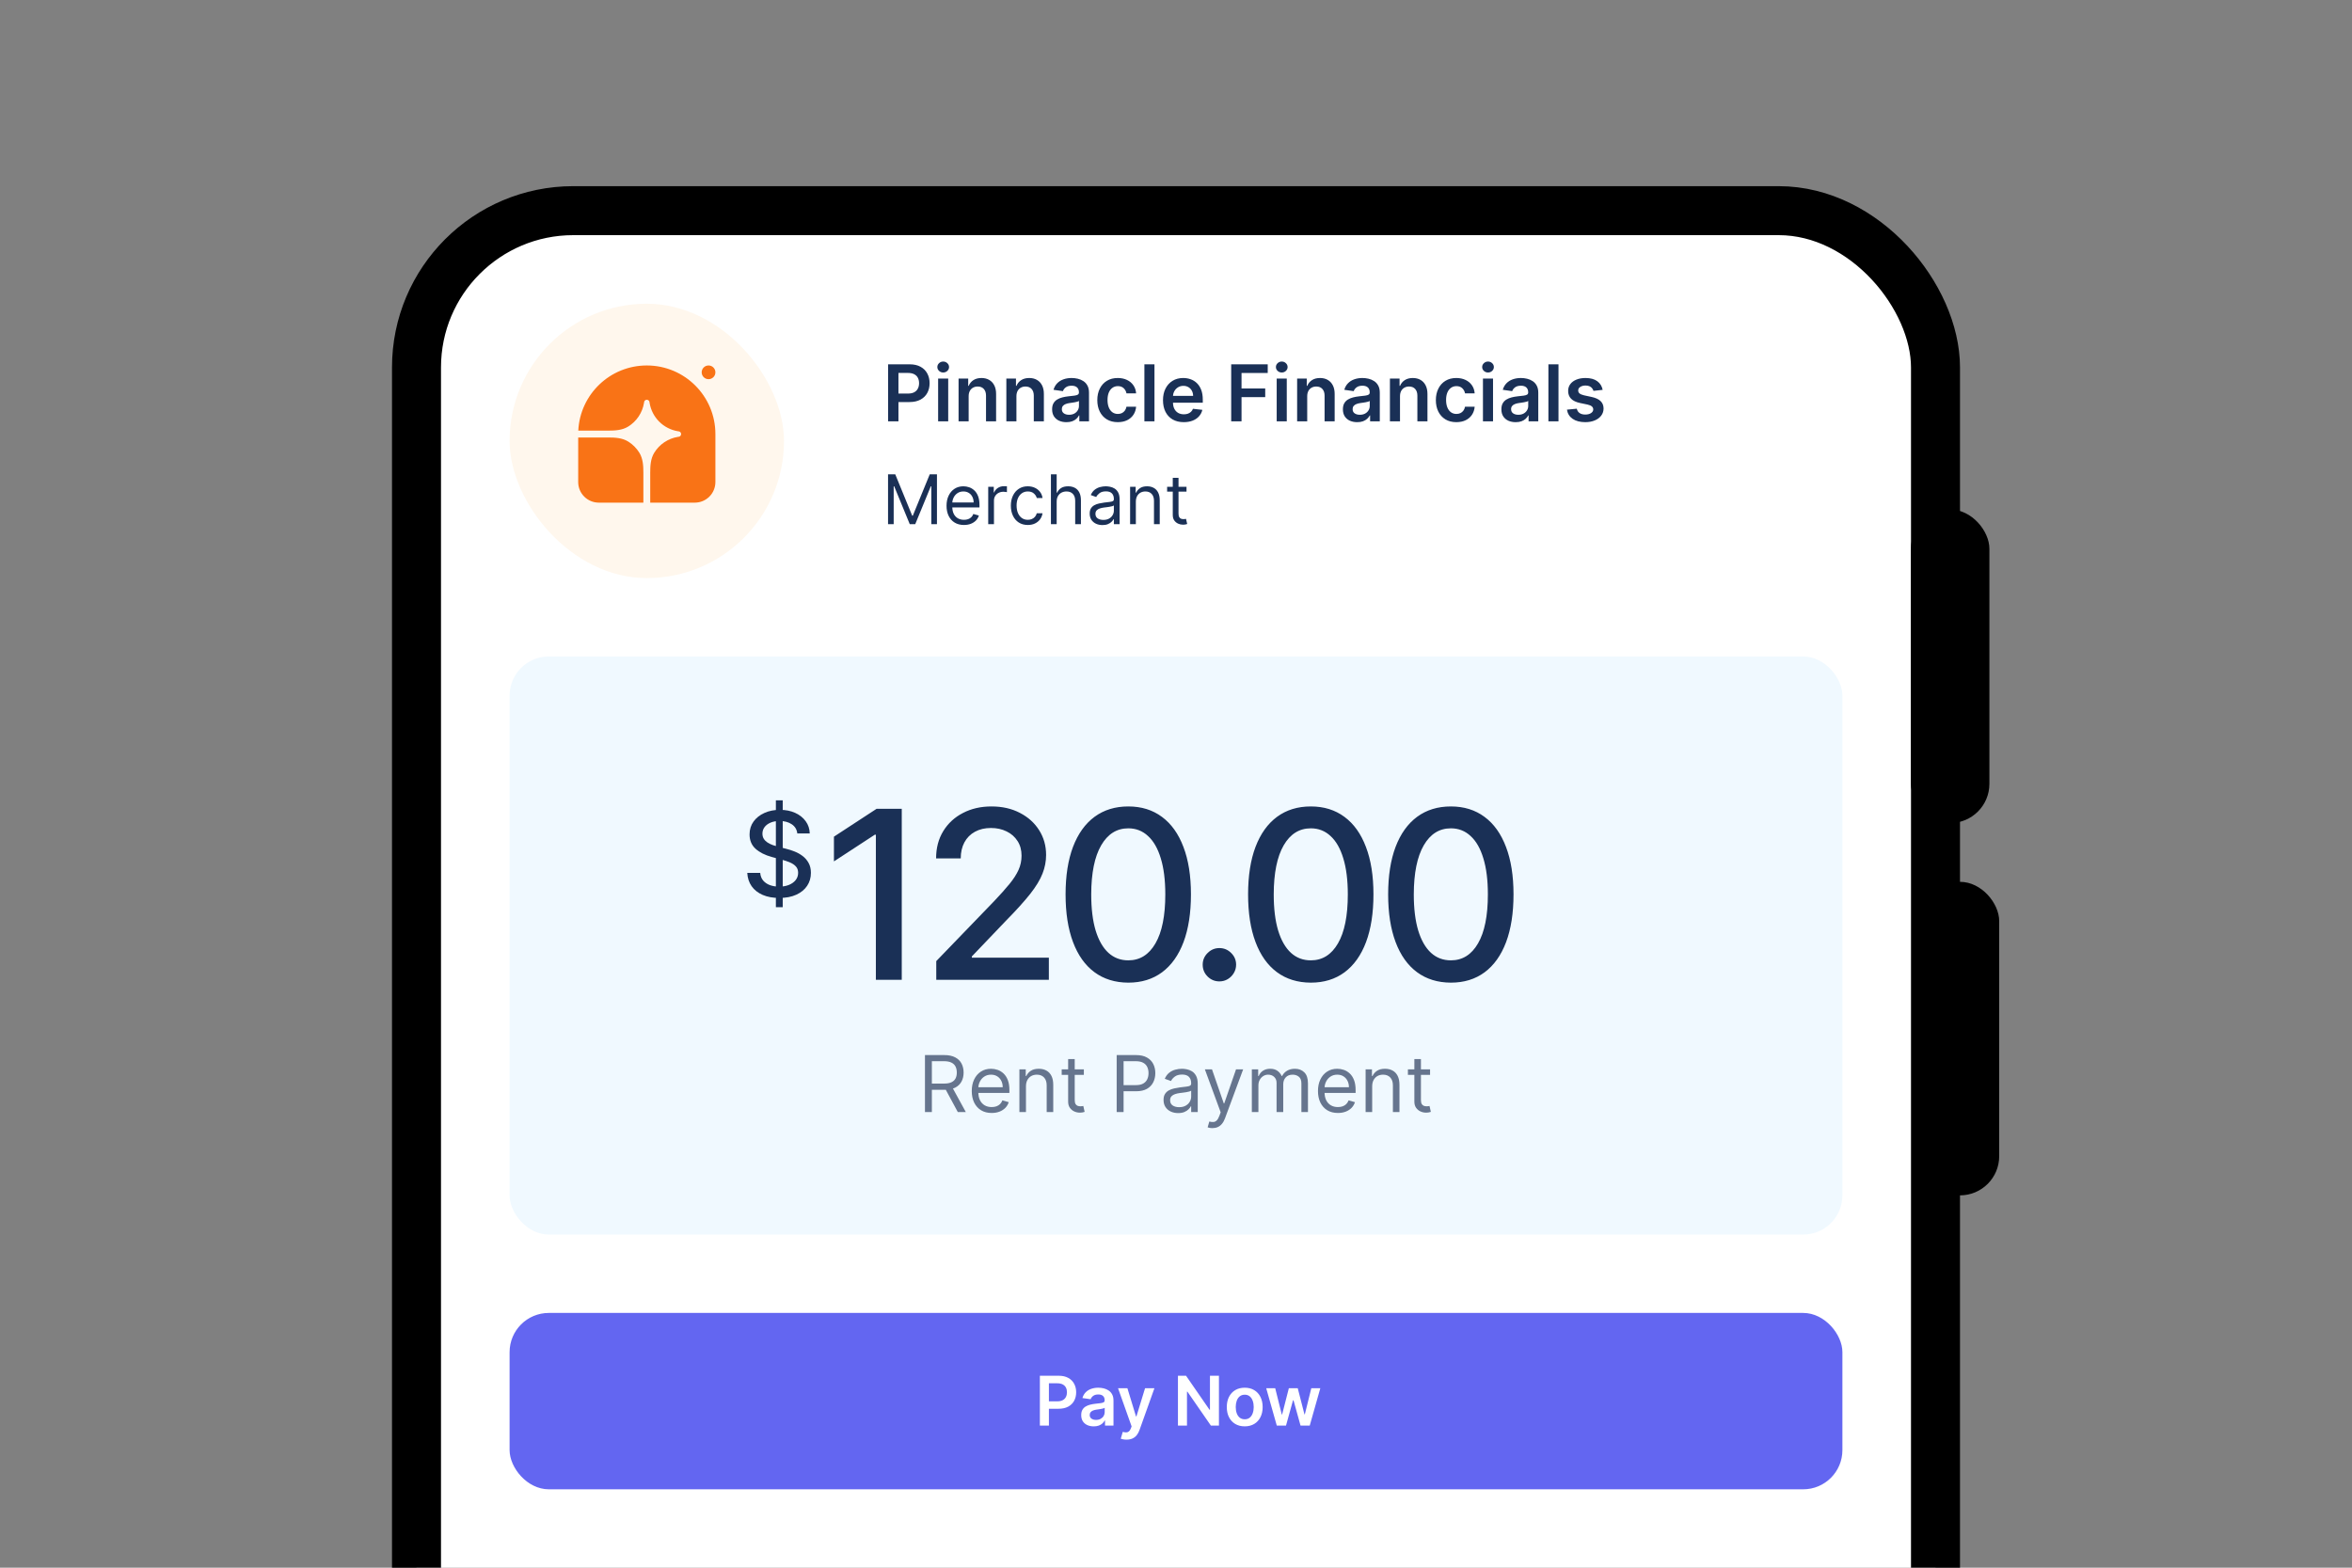
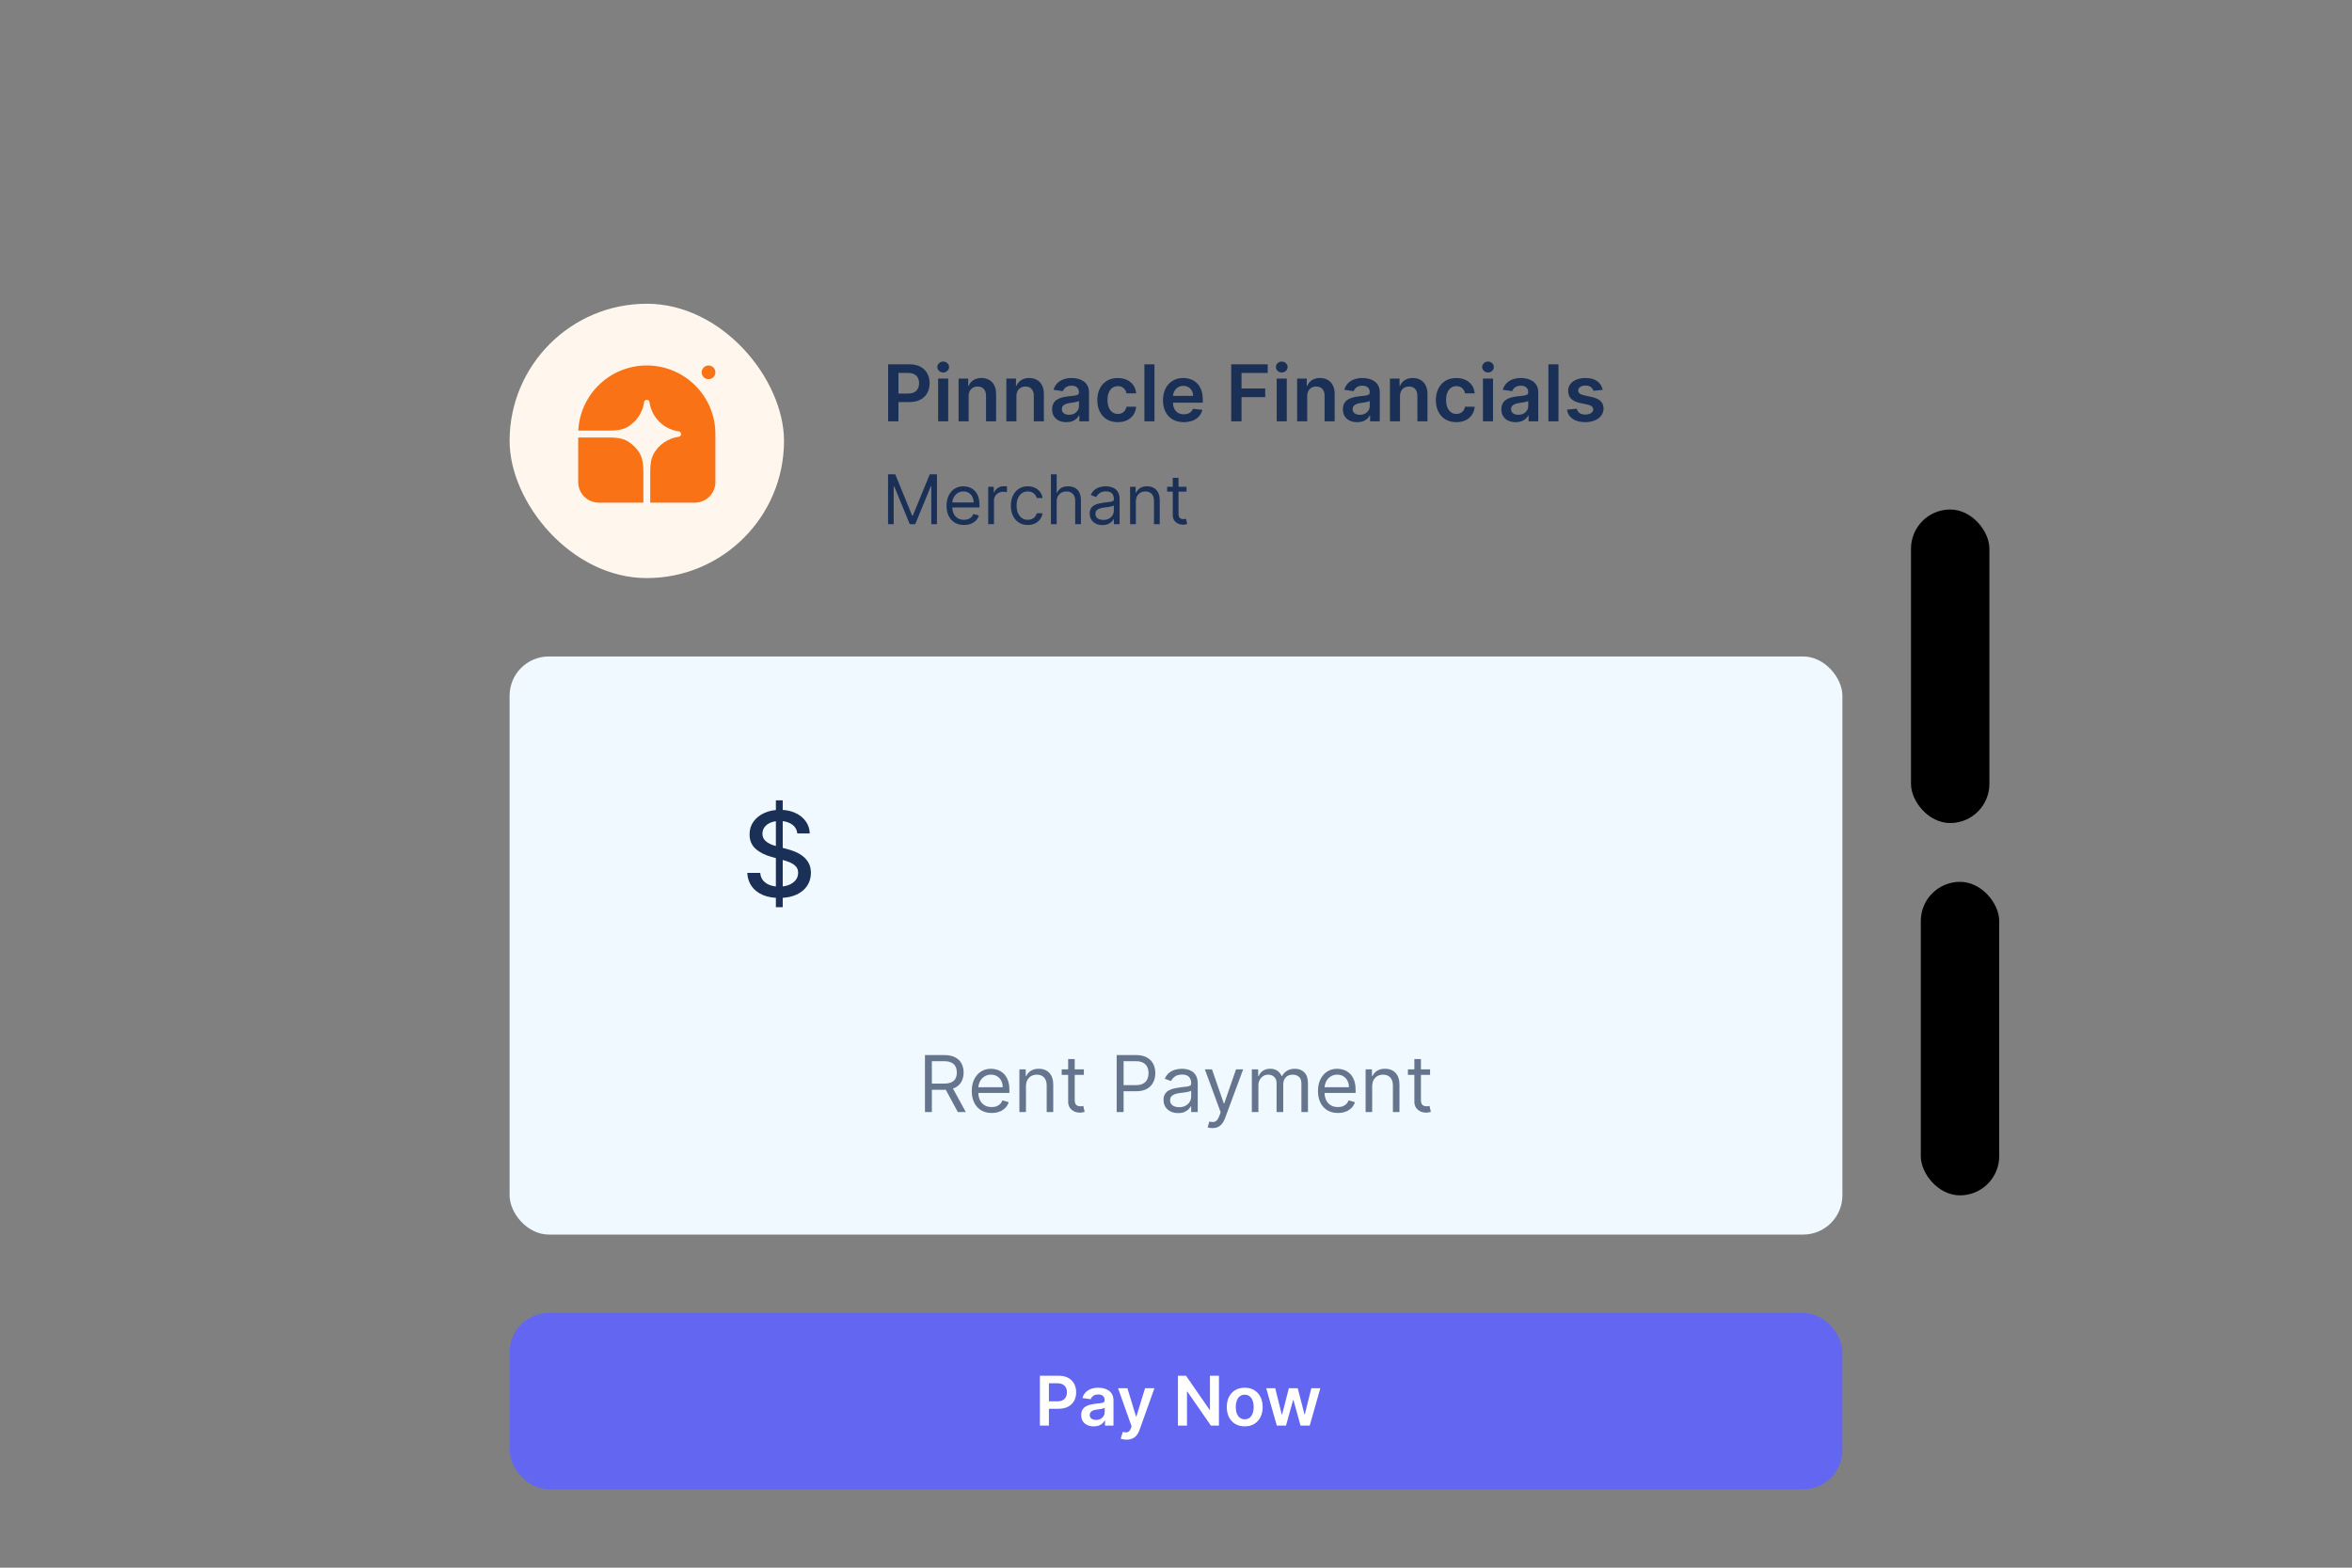
<svg xmlns="http://www.w3.org/2000/svg" width="480" height="320" viewBox="0 0 480 320" fill="none">
  <rect x="0" y="0" width="480" height="320" fill="#808080" stroke="none" />
  <g clip-path="url(#clip0_328_107)">
-     <rect x="85" y="43" width="310" height="702.233" rx="32" fill="white" stroke="black" stroke-width="10" />
    <rect x="390" y="104" width="16" height="64" rx="8" fill="black" />
    <rect x="392" y="180" width="16" height="64" rx="8" fill="black" />
    <rect x="104" y="134" width="272" height="118" rx="8" fill="#F0F9FF" />
    <path d="M188.768 227V215.364H192.7C193.609 215.364 194.356 215.519 194.939 215.83C195.522 216.136 195.954 216.559 196.234 217.097C196.515 217.634 196.655 218.246 196.655 218.932C196.655 219.617 196.515 220.225 196.234 220.756C195.954 221.286 195.524 221.703 194.945 222.006C194.365 222.305 193.625 222.455 192.723 222.455H189.541V221.182H192.678C193.299 221.182 193.799 221.091 194.178 220.909C194.56 220.727 194.837 220.47 195.007 220.136C195.181 219.799 195.268 219.398 195.268 218.932C195.268 218.466 195.181 218.059 195.007 217.71C194.833 217.362 194.554 217.093 194.172 216.903C193.789 216.71 193.284 216.614 192.655 216.614H190.178V227H188.768ZM194.246 221.773L197.109 227H195.473L192.655 221.773H194.246ZM202.386 227.182C201.545 227.182 200.82 226.996 200.21 226.625C199.604 226.25 199.136 225.727 198.807 225.057C198.481 224.383 198.318 223.598 198.318 222.705C198.318 221.811 198.481 221.023 198.807 220.341C199.136 219.655 199.595 219.121 200.182 218.739C200.773 218.352 201.462 218.159 202.25 218.159C202.705 218.159 203.153 218.235 203.597 218.386C204.04 218.538 204.443 218.784 204.807 219.125C205.17 219.462 205.46 219.909 205.676 220.466C205.892 221.023 206 221.708 206 222.523V223.091H199.273V221.932H204.636C204.636 221.439 204.538 221 204.341 220.614C204.148 220.227 203.871 219.922 203.511 219.699C203.155 219.475 202.735 219.364 202.25 219.364C201.716 219.364 201.254 219.496 200.864 219.761C200.477 220.023 200.18 220.364 199.972 220.784C199.763 221.205 199.659 221.655 199.659 222.136V222.909C199.659 223.568 199.773 224.127 200 224.585C200.231 225.04 200.551 225.386 200.96 225.625C201.369 225.86 201.845 225.977 202.386 225.977C202.739 225.977 203.057 225.928 203.341 225.83C203.629 225.727 203.877 225.576 204.085 225.375C204.294 225.17 204.455 224.917 204.568 224.614L205.864 224.977C205.727 225.417 205.498 225.803 205.176 226.136C204.854 226.466 204.456 226.723 203.983 226.909C203.509 227.091 202.977 227.182 202.386 227.182ZM209.381 221.75V227H208.04V218.273H209.335V219.636H209.449C209.653 219.193 209.964 218.837 210.381 218.568C210.797 218.295 211.335 218.159 211.994 218.159C212.585 218.159 213.102 218.28 213.545 218.523C213.989 218.761 214.333 219.125 214.58 219.614C214.826 220.098 214.949 220.712 214.949 221.455V227H213.608V221.545C213.608 220.86 213.43 220.326 213.074 219.943C212.718 219.557 212.229 219.364 211.608 219.364C211.18 219.364 210.797 219.456 210.46 219.642C210.127 219.828 209.864 220.098 209.67 220.455C209.477 220.811 209.381 221.242 209.381 221.75ZM221.195 218.273V219.409H216.672V218.273H221.195ZM217.99 216.182H219.331V224.5C219.331 224.879 219.386 225.163 219.496 225.352C219.609 225.538 219.753 225.663 219.928 225.727C220.106 225.788 220.293 225.818 220.49 225.818C220.638 225.818 220.759 225.811 220.854 225.795C220.948 225.777 221.024 225.761 221.081 225.75L221.354 226.955C221.263 226.989 221.136 227.023 220.973 227.057C220.81 227.095 220.604 227.114 220.354 227.114C219.975 227.114 219.604 227.032 219.24 226.869C218.88 226.706 218.581 226.458 218.342 226.125C218.107 225.792 217.99 225.371 217.99 224.864V216.182ZM227.893 227V215.364H231.825C232.738 215.364 233.484 215.528 234.064 215.858C234.647 216.184 235.079 216.625 235.359 217.182C235.64 217.739 235.78 218.36 235.78 219.045C235.78 219.731 235.64 220.354 235.359 220.915C235.083 221.475 234.655 221.922 234.075 222.256C233.496 222.585 232.753 222.75 231.848 222.75H229.03V221.5H231.803C232.428 221.5 232.929 221.392 233.308 221.176C233.687 220.96 233.962 220.669 234.132 220.301C234.306 219.93 234.393 219.511 234.393 219.045C234.393 218.58 234.306 218.163 234.132 217.795C233.962 217.428 233.685 217.14 233.303 216.932C232.92 216.72 232.412 216.614 231.78 216.614H229.303V227H227.893ZM240.436 227.205C239.883 227.205 239.381 227.1 238.93 226.892C238.48 226.68 238.122 226.375 237.857 225.977C237.591 225.576 237.459 225.091 237.459 224.523C237.459 224.023 237.557 223.617 237.754 223.307C237.951 222.992 238.214 222.746 238.544 222.568C238.874 222.39 239.237 222.258 239.635 222.17C240.036 222.08 240.44 222.008 240.845 221.955C241.375 221.886 241.805 221.835 242.135 221.801C242.468 221.763 242.711 221.701 242.862 221.614C243.018 221.527 243.095 221.375 243.095 221.159V221.114C243.095 220.553 242.942 220.117 242.635 219.807C242.332 219.496 241.872 219.341 241.254 219.341C240.614 219.341 240.112 219.481 239.749 219.761C239.385 220.042 239.129 220.341 238.982 220.659L237.709 220.205C237.936 219.674 238.239 219.261 238.618 218.966C239 218.667 239.417 218.458 239.868 218.341C240.322 218.22 240.769 218.159 241.209 218.159C241.489 218.159 241.811 218.193 242.175 218.261C242.542 218.326 242.896 218.46 243.237 218.665C243.582 218.869 243.868 219.178 244.095 219.591C244.322 220.004 244.436 220.557 244.436 221.25V227H243.095V225.818H243.027C242.936 226.008 242.785 226.21 242.572 226.426C242.36 226.642 242.078 226.826 241.726 226.977C241.374 227.129 240.944 227.205 240.436 227.205ZM240.641 226C241.171 226 241.618 225.896 241.982 225.688C242.349 225.479 242.625 225.21 242.811 224.881C243 224.551 243.095 224.205 243.095 223.841V222.614C243.038 222.682 242.913 222.744 242.72 222.801C242.531 222.854 242.311 222.902 242.061 222.943C241.815 222.981 241.574 223.015 241.339 223.045C241.108 223.072 240.921 223.095 240.777 223.114C240.429 223.159 240.103 223.233 239.8 223.335C239.5 223.434 239.258 223.583 239.072 223.784C238.891 223.981 238.8 224.25 238.8 224.591C238.8 225.057 238.972 225.409 239.317 225.648C239.665 225.883 240.107 226 240.641 226ZM247.435 230.273C247.207 230.273 247.005 230.254 246.827 230.216C246.649 230.182 246.526 230.148 246.457 230.114L246.798 228.932C247.124 229.015 247.412 229.045 247.662 229.023C247.912 229 248.134 228.888 248.327 228.688C248.524 228.491 248.704 228.17 248.866 227.727L249.116 227.045L245.889 218.273H247.344L249.753 225.227H249.844L252.253 218.273H253.707L250.003 228.273C249.836 228.723 249.63 229.097 249.384 229.392C249.137 229.691 248.851 229.913 248.526 230.057C248.204 230.201 247.84 230.273 247.435 230.273ZM255.477 227V218.273H256.773V219.636H256.886C257.068 219.17 257.362 218.809 257.767 218.551C258.172 218.29 258.659 218.159 259.227 218.159C259.803 218.159 260.282 218.29 260.665 218.551C261.051 218.809 261.352 219.17 261.568 219.636H261.659C261.883 219.186 262.218 218.828 262.665 218.562C263.112 218.294 263.648 218.159 264.273 218.159C265.053 218.159 265.691 218.403 266.188 218.892C266.684 219.377 266.932 220.133 266.932 221.159V227H265.591V221.159C265.591 220.515 265.415 220.055 265.062 219.778C264.71 219.502 264.295 219.364 263.818 219.364C263.205 219.364 262.729 219.549 262.392 219.92C262.055 220.288 261.886 220.754 261.886 221.318V227H260.523V221.023C260.523 220.527 260.362 220.127 260.04 219.824C259.718 219.517 259.303 219.364 258.795 219.364C258.447 219.364 258.121 219.456 257.818 219.642C257.519 219.828 257.277 220.085 257.091 220.415C256.909 220.741 256.818 221.117 256.818 221.545V227H255.477ZM273.043 227.182C272.202 227.182 271.476 226.996 270.866 226.625C270.26 226.25 269.793 225.727 269.463 225.057C269.137 224.383 268.974 223.598 268.974 222.705C268.974 221.811 269.137 221.023 269.463 220.341C269.793 219.655 270.251 219.121 270.838 218.739C271.429 218.352 272.118 218.159 272.906 218.159C273.361 218.159 273.81 218.235 274.253 218.386C274.696 218.538 275.099 218.784 275.463 219.125C275.827 219.462 276.116 219.909 276.332 220.466C276.548 221.023 276.656 221.708 276.656 222.523V223.091H269.929V221.932H275.293C275.293 221.439 275.194 221 274.997 220.614C274.804 220.227 274.527 219.922 274.168 219.699C273.812 219.475 273.391 219.364 272.906 219.364C272.372 219.364 271.91 219.496 271.52 219.761C271.134 220.023 270.836 220.364 270.628 220.784C270.42 221.205 270.315 221.655 270.315 222.136V222.909C270.315 223.568 270.429 224.127 270.656 224.585C270.887 225.04 271.207 225.386 271.616 225.625C272.026 225.86 272.501 225.977 273.043 225.977C273.395 225.977 273.713 225.928 273.997 225.83C274.285 225.727 274.533 225.576 274.741 225.375C274.95 225.17 275.111 224.917 275.224 224.614L276.52 224.977C276.384 225.417 276.154 225.803 275.832 226.136C275.51 226.466 275.113 226.723 274.639 226.909C274.166 227.091 273.634 227.182 273.043 227.182ZM280.037 221.75V227H278.696V218.273H279.991V219.636H280.105C280.31 219.193 280.62 218.837 281.037 218.568C281.454 218.295 281.991 218.159 282.651 218.159C283.241 218.159 283.759 218.28 284.202 218.523C284.645 218.761 284.99 219.125 285.236 219.614C285.482 220.098 285.605 220.712 285.605 221.455V227H284.264V221.545C284.264 220.86 284.086 220.326 283.73 219.943C283.374 219.557 282.885 219.364 282.264 219.364C281.836 219.364 281.454 219.456 281.116 219.642C280.783 219.828 280.52 220.098 280.327 220.455C280.134 220.811 280.037 221.242 280.037 221.75ZM291.851 218.273V219.409H287.328V218.273H291.851ZM288.646 216.182H289.987V224.5C289.987 224.879 290.042 225.163 290.152 225.352C290.266 225.538 290.41 225.663 290.584 225.727C290.762 225.788 290.949 225.818 291.146 225.818C291.294 225.818 291.415 225.811 291.51 225.795C291.605 225.777 291.68 225.761 291.737 225.75L292.01 226.955C291.919 226.989 291.792 227.023 291.629 227.057C291.466 227.095 291.26 227.114 291.01 227.114C290.631 227.114 290.26 227.032 289.896 226.869C289.536 226.706 289.237 226.458 288.999 226.125C288.764 225.792 288.646 225.371 288.646 224.864V216.182Z" fill="#66758E" />
    <rect x="104" y="268" width="272" height="36" rx="8" fill="#6366F1" />
    <path d="M212.219 291V280.818H216.037C216.819 280.818 217.476 280.964 218.006 281.256C218.54 281.547 218.942 281.948 219.214 282.459C219.489 282.966 219.627 283.543 219.627 284.189C219.627 284.842 219.489 285.422 219.214 285.929C218.939 286.436 218.533 286.835 217.996 287.127C217.459 287.415 216.798 287.56 216.012 287.56H213.482V286.043H215.764C216.221 286.043 216.596 285.964 216.887 285.805C217.179 285.646 217.395 285.427 217.534 285.148C217.676 284.87 217.748 284.55 217.748 284.189C217.748 283.828 217.676 283.509 217.534 283.234C217.395 282.959 217.177 282.746 216.882 282.593C216.591 282.437 216.215 282.359 215.754 282.359H214.064V291H212.219ZM223.21 291.154C222.726 291.154 222.29 291.068 221.903 290.896C221.518 290.72 221.213 290.461 220.988 290.12C220.766 289.779 220.655 289.358 220.655 288.857C220.655 288.426 220.734 288.07 220.893 287.788C221.052 287.507 221.269 287.281 221.545 287.112C221.82 286.943 222.13 286.816 222.474 286.729C222.822 286.64 223.182 286.575 223.553 286.536C224.001 286.489 224.363 286.448 224.642 286.411C224.92 286.371 225.122 286.312 225.248 286.232C225.378 286.149 225.442 286.022 225.442 285.849V285.82C225.442 285.445 225.331 285.155 225.109 284.95C224.887 284.744 224.567 284.641 224.15 284.641C223.709 284.641 223.359 284.737 223.101 284.93C222.845 285.122 222.673 285.349 222.584 285.611L220.903 285.372C221.036 284.908 221.255 284.52 221.559 284.209C221.864 283.894 222.237 283.659 222.678 283.503C223.119 283.344 223.606 283.264 224.14 283.264C224.508 283.264 224.874 283.307 225.238 283.393C225.603 283.48 225.936 283.622 226.238 283.821C226.539 284.017 226.781 284.283 226.964 284.621C227.149 284.96 227.242 285.382 227.242 285.889V291H225.512V289.951H225.452C225.343 290.163 225.189 290.362 224.99 290.548C224.794 290.73 224.547 290.877 224.249 290.99C223.954 291.099 223.608 291.154 223.21 291.154ZM223.677 289.832C224.039 289.832 224.352 289.76 224.617 289.618C224.882 289.472 225.086 289.28 225.229 289.041C225.374 288.803 225.447 288.542 225.447 288.261V287.361C225.391 287.407 225.295 287.45 225.159 287.49C225.026 287.53 224.877 287.565 224.711 287.594C224.546 287.624 224.382 287.651 224.219 287.674C224.057 287.697 223.916 287.717 223.797 287.734C223.528 287.77 223.288 287.83 223.076 287.913C222.864 287.996 222.696 288.112 222.574 288.261C222.451 288.406 222.39 288.595 222.39 288.827C222.39 289.159 222.511 289.409 222.753 289.578C222.995 289.747 223.303 289.832 223.677 289.832ZM229.897 293.864C229.652 293.864 229.425 293.844 229.216 293.804C229.01 293.768 228.846 293.724 228.724 293.675L229.141 292.273C229.403 292.349 229.637 292.385 229.842 292.382C230.048 292.379 230.228 292.314 230.384 292.188C230.543 292.066 230.677 291.86 230.787 291.572L230.941 291.159L228.172 283.364H230.081L231.841 289.131H231.92L233.685 283.364H235.599L232.542 291.925C232.399 292.329 232.21 292.675 231.975 292.964C231.74 293.255 231.451 293.478 231.11 293.63C230.772 293.786 230.367 293.864 229.897 293.864ZM248.764 280.818V291H247.123L242.326 284.065H242.241V291H240.397V280.818H242.047L246.84 287.759H246.93V280.818H248.764ZM254.025 291.149C253.279 291.149 252.633 290.985 252.086 290.657C251.539 290.329 251.115 289.87 250.814 289.28C250.515 288.69 250.366 288 250.366 287.212C250.366 286.423 250.515 285.732 250.814 285.138C251.115 284.545 251.539 284.085 252.086 283.756C252.633 283.428 253.279 283.264 254.025 283.264C254.771 283.264 255.417 283.428 255.964 283.756C256.511 284.085 256.934 284.545 257.232 285.138C257.533 285.732 257.684 286.423 257.684 287.212C257.684 288 257.533 288.69 257.232 289.28C256.934 289.87 256.511 290.329 255.964 290.657C255.417 290.985 254.771 291.149 254.025 291.149ZM254.035 289.707C254.44 289.707 254.778 289.596 255.049 289.374C255.321 289.149 255.523 288.847 255.656 288.469C255.792 288.092 255.86 287.671 255.86 287.207C255.86 286.739 255.792 286.317 255.656 285.939C255.523 285.558 255.321 285.254 255.049 285.029C254.778 284.804 254.44 284.691 254.035 284.691C253.621 284.691 253.276 284.804 253.001 285.029C252.729 285.254 252.525 285.558 252.39 285.939C252.257 286.317 252.191 286.739 252.191 287.207C252.191 287.671 252.257 288.092 252.39 288.469C252.525 288.847 252.729 289.149 253.001 289.374C253.276 289.596 253.621 289.707 254.035 289.707ZM260.569 291L258.411 283.364H260.246L261.588 288.733H261.658L263.03 283.364H264.845L266.217 288.703H266.291L267.614 283.364H269.453L267.291 291H265.416L263.985 285.839H263.88L262.448 291H260.569Z" fill="white" />
-     <path d="M184.032 165.091V200H178.748V170.375H178.543L170.191 175.83V170.784L178.901 165.091H184.032ZM191.075 200V196.182L202.888 183.943C204.149 182.614 205.189 181.449 206.007 180.449C206.837 179.437 207.456 178.477 207.865 177.568C208.274 176.659 208.479 175.693 208.479 174.67C208.479 173.511 208.206 172.511 207.66 171.67C207.115 170.818 206.371 170.165 205.427 169.71C204.484 169.244 203.422 169.011 202.24 169.011C200.99 169.011 199.899 169.267 198.967 169.778C198.035 170.29 197.319 171.011 196.819 171.943C196.319 172.875 196.069 173.966 196.069 175.216H191.041C191.041 173.091 191.53 171.233 192.507 169.642C193.484 168.051 194.825 166.818 196.53 165.943C198.234 165.057 200.172 164.614 202.342 164.614C204.535 164.614 206.467 165.051 208.138 165.926C209.819 166.79 211.132 167.972 212.075 169.472C213.018 170.96 213.49 172.642 213.49 174.517C213.49 175.812 213.246 177.08 212.757 178.318C212.28 179.557 211.444 180.937 210.251 182.46C209.058 183.972 207.399 185.807 205.274 187.966L198.337 195.227V195.483H214.052V200H191.075ZM230.266 200.58C227.573 200.568 225.272 199.858 223.363 198.449C221.454 197.04 219.993 194.989 218.982 192.295C217.971 189.602 217.465 186.358 217.465 182.562C217.465 178.778 217.971 175.545 218.982 172.864C220.005 170.182 221.471 168.136 223.38 166.727C225.3 165.318 227.596 164.614 230.266 164.614C232.937 164.614 235.226 165.324 237.135 166.744C239.044 168.153 240.505 170.199 241.516 172.881C242.539 175.551 243.05 178.778 243.05 182.562C243.05 186.369 242.544 189.619 241.533 192.312C240.522 194.994 239.062 197.045 237.152 198.466C235.243 199.875 232.948 200.58 230.266 200.58ZM230.266 196.028C232.63 196.028 234.476 194.875 235.806 192.568C237.147 190.261 237.817 186.926 237.817 182.562C237.817 179.665 237.51 177.216 236.897 175.216C236.294 173.205 235.425 171.682 234.289 170.648C233.164 169.602 231.823 169.08 230.266 169.08C227.914 169.08 226.067 170.239 224.726 172.557C223.385 174.875 222.709 178.21 222.698 182.562C222.698 185.472 222.999 187.932 223.601 189.943C224.215 191.943 225.084 193.46 226.209 194.494C227.334 195.517 228.687 196.028 230.266 196.028ZM248.858 200.324C247.926 200.324 247.125 199.994 246.454 199.335C245.784 198.665 245.448 197.858 245.448 196.915C245.448 195.983 245.784 195.187 246.454 194.528C247.125 193.858 247.926 193.523 248.858 193.523C249.789 193.523 250.59 193.858 251.261 194.528C251.931 195.187 252.267 195.983 252.267 196.915C252.267 197.54 252.108 198.114 251.789 198.636C251.483 199.148 251.073 199.557 250.562 199.864C250.051 200.17 249.483 200.324 248.858 200.324ZM267.513 200.58C264.82 200.568 262.519 199.858 260.61 198.449C258.7 197.04 257.24 194.989 256.229 192.295C255.217 189.602 254.712 186.358 254.712 182.562C254.712 178.778 255.217 175.545 256.229 172.864C257.252 170.182 258.717 168.136 260.627 166.727C262.547 165.318 264.842 164.614 267.513 164.614C270.183 164.614 272.473 165.324 274.382 166.744C276.291 168.153 277.752 170.199 278.763 172.881C279.786 175.551 280.297 178.778 280.297 182.562C280.297 186.369 279.791 189.619 278.78 192.312C277.769 194.994 276.308 197.045 274.399 198.466C272.49 199.875 270.195 200.58 267.513 200.58ZM267.513 196.028C269.877 196.028 271.723 194.875 273.053 192.568C274.394 190.261 275.064 186.926 275.064 182.562C275.064 179.665 274.757 177.216 274.144 175.216C273.541 173.205 272.672 171.682 271.536 170.648C270.411 169.602 269.07 169.08 267.513 169.08C265.161 169.08 263.314 170.239 261.973 172.557C260.632 174.875 259.956 178.21 259.945 182.562C259.945 185.472 260.246 187.932 260.848 189.943C261.462 191.943 262.331 193.46 263.456 194.494C264.581 195.517 265.933 196.028 267.513 196.028ZM296.097 200.58C293.404 200.568 291.103 199.858 289.194 198.449C287.285 197.04 285.825 194.989 284.813 192.295C283.802 189.602 283.296 186.358 283.296 182.562C283.296 178.778 283.802 175.545 284.813 172.864C285.836 170.182 287.302 168.136 289.211 166.727C291.131 165.318 293.427 164.614 296.097 164.614C298.768 164.614 301.058 165.324 302.967 166.744C304.876 168.153 306.336 170.199 307.347 172.881C308.37 175.551 308.881 178.778 308.881 182.562C308.881 186.369 308.376 189.619 307.364 192.312C306.353 194.994 304.893 197.045 302.984 198.466C301.075 199.875 298.779 200.58 296.097 200.58ZM296.097 196.028C298.461 196.028 300.308 194.875 301.637 192.568C302.978 190.261 303.648 186.926 303.648 182.562C303.648 179.665 303.342 177.216 302.728 175.216C302.126 173.205 301.256 171.682 300.12 170.648C298.995 169.602 297.654 169.08 296.097 169.08C293.745 169.08 291.898 170.239 290.558 172.557C289.217 174.875 288.54 178.21 288.529 182.562C288.529 185.472 288.83 187.932 289.433 189.943C290.046 191.943 290.915 193.46 292.04 194.494C293.165 195.517 294.518 196.028 296.097 196.028Z" fill="#1A3056" />
    <path d="M158.343 185.182V163.364H159.74V185.182H158.343ZM162.715 170.131C162.624 169.324 162.249 168.699 161.59 168.256C160.931 167.807 160.101 167.582 159.101 167.582C158.385 167.582 157.766 167.696 157.243 167.923C156.721 168.145 156.314 168.452 156.025 168.844C155.74 169.23 155.598 169.67 155.598 170.165C155.598 170.58 155.695 170.937 155.888 171.239C156.087 171.54 156.346 171.793 156.664 171.997C156.988 172.196 157.334 172.364 157.703 172.5C158.073 172.631 158.428 172.739 158.769 172.824L160.473 173.267C161.03 173.403 161.601 173.588 162.186 173.821C162.772 174.054 163.314 174.361 163.814 174.741C164.314 175.122 164.718 175.594 165.025 176.156C165.337 176.719 165.493 177.392 165.493 178.176C165.493 179.165 165.238 180.043 164.726 180.81C164.221 181.577 163.485 182.182 162.519 182.625C161.559 183.068 160.397 183.29 159.033 183.29C157.726 183.29 156.596 183.082 155.641 182.668C154.686 182.253 153.939 181.665 153.4 180.903C152.86 180.136 152.561 179.227 152.505 178.176H155.147C155.198 178.807 155.402 179.332 155.76 179.753C156.124 180.168 156.587 180.477 157.15 180.682C157.718 180.881 158.34 180.98 159.016 180.98C159.76 180.98 160.422 180.864 161.002 180.631C161.587 180.392 162.047 180.062 162.382 179.642C162.718 179.216 162.885 178.719 162.885 178.151C162.885 177.634 162.738 177.21 162.442 176.881C162.152 176.551 161.757 176.278 161.257 176.062C160.763 175.847 160.203 175.656 159.578 175.491L157.516 174.929C156.118 174.548 155.01 173.989 154.192 173.25C153.38 172.511 152.973 171.534 152.973 170.318C152.973 169.312 153.246 168.435 153.792 167.685C154.337 166.935 155.076 166.352 156.007 165.938C156.939 165.517 157.99 165.307 159.161 165.307C160.343 165.307 161.385 165.514 162.289 165.929C163.198 166.344 163.914 166.915 164.436 167.642C164.959 168.364 165.232 169.193 165.255 170.131H162.715Z" fill="#1A3056" />
    <rect x="104" y="62" width="56" height="56" rx="28" fill="#FFF7ED" />
    <g clip-path="url(#clip1_328_107)">
      <path d="M132 74.6C139.732 74.6 146 80.868 146 88.6V98.4C146 99.514 145.558 100.582 144.77 101.37C143.982 102.157 142.914 102.6 141.8 102.6H132.7V96.458C132.7 95.057 132.785 93.605 133.52 92.412C134.047 91.557 134.751 90.826 135.584 90.267C136.418 89.708 137.363 89.335 138.353 89.173L138.621 89.13C138.732 89.092 138.828 89.021 138.896 88.926C138.964 88.831 139 88.717 139 88.6C139 88.483 138.964 88.369 138.896 88.274C138.828 88.179 138.732 88.108 138.621 88.07L138.353 88.027C136.906 87.79 135.569 87.105 134.532 86.068C133.495 85.031 132.81 83.694 132.573 82.247L132.53 81.979C132.492 81.868 132.421 81.772 132.326 81.704C132.231 81.636 132.117 81.6 132 81.6C131.883 81.6 131.769 81.636 131.674 81.704C131.579 81.772 131.508 81.868 131.47 81.979L131.427 82.247C131.265 83.237 130.892 84.182 130.333 85.016C129.774 85.85 129.043 86.553 128.188 87.08C126.995 87.815 125.543 87.9 124.142 87.9H118.017C118.383 80.493 124.503 74.6 132 74.6Z" fill="#F97316" />
      <path d="M118 89.3H124.142C125.543 89.3 126.995 89.385 128.188 90.12C129.12 90.695 129.905 91.48 130.48 92.412C131.215 93.605 131.3 95.057 131.3 96.458V102.6H122.2C121.086 102.6 120.018 102.157 119.23 101.37C118.442 100.582 118 99.514 118 98.4V89.3ZM146 76C146 76.371 145.853 76.727 145.59 76.99C145.327 77.252 144.971 77.4 144.6 77.4C144.229 77.4 143.873 77.252 143.61 76.99C143.347 76.727 143.2 76.371 143.2 76C143.2 75.629 143.347 75.273 143.61 75.01C143.873 74.748 144.229 74.6 144.6 74.6C144.971 74.6 145.327 74.748 145.59 75.01C145.853 75.273 146 75.629 146 76Z" fill="#F97316" />
    </g>
    <path d="M181.249 86V74.364H185.613C186.507 74.364 187.257 74.53 187.863 74.864C188.473 75.197 188.933 75.655 189.244 76.239C189.558 76.818 189.715 77.477 189.715 78.216C189.715 78.962 189.558 79.625 189.244 80.204C188.929 80.784 188.465 81.24 187.852 81.574C187.238 81.903 186.482 82.068 185.585 82.068H182.692V80.335H185.3C185.823 80.335 186.251 80.244 186.585 80.062C186.918 79.881 187.164 79.631 187.323 79.312C187.486 78.994 187.567 78.629 187.567 78.216C187.567 77.803 187.486 77.439 187.323 77.125C187.164 76.811 186.916 76.566 186.579 76.392C186.246 76.214 185.816 76.125 185.289 76.125H183.357V86H181.249ZM191.455 86V77.273H193.512V86H191.455ZM192.489 76.034C192.164 76.034 191.883 75.926 191.648 75.71C191.414 75.49 191.296 75.227 191.296 74.921C191.296 74.61 191.414 74.347 191.648 74.131C191.883 73.911 192.164 73.801 192.489 73.801C192.819 73.801 193.099 73.911 193.33 74.131C193.565 74.347 193.683 74.61 193.683 74.921C193.683 75.227 193.565 75.49 193.33 75.71C193.099 75.926 192.819 76.034 192.489 76.034ZM197.684 80.886V86H195.627V77.273H197.593V78.756H197.695C197.896 78.267 198.216 77.879 198.656 77.591C199.099 77.303 199.646 77.159 200.298 77.159C200.9 77.159 201.424 77.288 201.871 77.546C202.322 77.803 202.671 78.176 202.917 78.665C203.167 79.153 203.29 79.746 203.286 80.443V86H201.229V80.761C201.229 80.178 201.078 79.722 200.775 79.392C200.476 79.062 200.061 78.898 199.531 78.898C199.171 78.898 198.851 78.977 198.57 79.136C198.294 79.292 198.076 79.517 197.917 79.812C197.762 80.108 197.684 80.466 197.684 80.886ZM207.434 80.886V86H205.377V77.273H207.343V78.756H207.445C207.646 78.267 207.966 77.879 208.406 77.591C208.849 77.303 209.396 77.159 210.048 77.159C210.65 77.159 211.174 77.288 211.621 77.546C212.072 77.803 212.421 78.176 212.667 78.665C212.917 79.153 213.04 79.746 213.036 80.443V86H210.979V80.761C210.979 80.178 210.828 79.722 210.525 79.392C210.226 79.062 209.811 78.898 209.281 78.898C208.921 78.898 208.601 78.977 208.32 79.136C208.044 79.292 207.826 79.517 207.667 79.812C207.512 80.108 207.434 80.466 207.434 80.886ZM217.638 86.176C217.085 86.176 216.587 86.078 216.144 85.881C215.705 85.68 215.356 85.385 215.099 84.994C214.845 84.604 214.718 84.123 214.718 83.551C214.718 83.059 214.809 82.651 214.991 82.329C215.173 82.008 215.421 81.75 215.735 81.557C216.049 81.364 216.404 81.218 216.798 81.119C217.195 81.017 217.606 80.943 218.031 80.898C218.542 80.845 218.957 80.797 219.275 80.756C219.593 80.71 219.824 80.642 219.968 80.551C220.116 80.456 220.19 80.311 220.19 80.114V80.079C220.19 79.651 220.063 79.32 219.809 79.085C219.555 78.85 219.19 78.733 218.712 78.733C218.209 78.733 217.809 78.843 217.513 79.062C217.222 79.282 217.025 79.542 216.923 79.841L215.002 79.568C215.154 79.038 215.404 78.595 215.752 78.239C216.101 77.879 216.527 77.61 217.031 77.432C217.534 77.25 218.091 77.159 218.701 77.159C219.121 77.159 219.54 77.208 219.957 77.307C220.373 77.405 220.754 77.568 221.099 77.796C221.443 78.019 221.72 78.324 221.928 78.71C222.14 79.097 222.246 79.579 222.246 80.159V86H220.269V84.801H220.201C220.076 85.044 219.9 85.271 219.673 85.483C219.449 85.691 219.167 85.86 218.826 85.989C218.489 86.114 218.093 86.176 217.638 86.176ZM218.173 84.665C218.585 84.665 218.943 84.583 219.246 84.421C219.549 84.254 219.782 84.034 219.945 83.761C220.112 83.489 220.195 83.191 220.195 82.869V81.841C220.131 81.894 220.021 81.943 219.866 81.989C219.714 82.034 219.544 82.074 219.354 82.108C219.165 82.142 218.978 82.172 218.792 82.199C218.606 82.225 218.445 82.248 218.309 82.267C218.002 82.309 217.728 82.377 217.485 82.472C217.243 82.566 217.051 82.699 216.911 82.869C216.771 83.036 216.701 83.252 216.701 83.517C216.701 83.896 216.839 84.182 217.116 84.375C217.392 84.568 217.745 84.665 218.173 84.665ZM228.121 86.171C227.25 86.171 226.502 85.979 225.877 85.597C225.256 85.214 224.777 84.686 224.44 84.011C224.106 83.333 223.94 82.553 223.94 81.671C223.94 80.784 224.11 80.002 224.451 79.324C224.792 78.642 225.273 78.112 225.894 77.733C226.519 77.35 227.258 77.159 228.11 77.159C228.818 77.159 229.445 77.29 229.991 77.551C230.54 77.809 230.978 78.174 231.303 78.648C231.629 79.117 231.815 79.667 231.86 80.296H229.894C229.815 79.875 229.625 79.525 229.326 79.244C229.031 78.96 228.635 78.818 228.138 78.818C227.718 78.818 227.349 78.932 227.031 79.159C226.712 79.383 226.464 79.704 226.286 80.125C226.112 80.546 226.025 81.049 226.025 81.636C226.025 82.231 226.112 82.742 226.286 83.171C226.46 83.595 226.705 83.922 227.019 84.153C227.337 84.381 227.71 84.494 228.138 84.494C228.442 84.494 228.712 84.438 228.951 84.324C229.193 84.206 229.396 84.038 229.559 83.818C229.722 83.599 229.834 83.331 229.894 83.017H231.86C231.811 83.635 231.629 84.182 231.315 84.659C231 85.133 230.572 85.504 230.031 85.773C229.489 86.038 228.853 86.171 228.121 86.171ZM235.606 74.364V86H233.549V74.364H235.606ZM241.585 86.171C240.71 86.171 239.954 85.989 239.317 85.625C238.685 85.258 238.198 84.739 237.857 84.068C237.516 83.394 237.346 82.6 237.346 81.688C237.346 80.79 237.516 80.002 237.857 79.324C238.202 78.642 238.683 78.112 239.3 77.733C239.918 77.35 240.643 77.159 241.477 77.159C242.014 77.159 242.522 77.246 242.999 77.421C243.48 77.591 243.905 77.856 244.272 78.216C244.643 78.576 244.935 79.034 245.147 79.591C245.359 80.144 245.465 80.803 245.465 81.568V82.199H238.312V80.812H243.494C243.49 80.419 243.405 80.068 243.238 79.761C243.071 79.451 242.838 79.206 242.539 79.028C242.244 78.85 241.899 78.761 241.505 78.761C241.085 78.761 240.715 78.864 240.397 79.068C240.079 79.269 239.831 79.534 239.653 79.864C239.478 80.189 239.389 80.547 239.386 80.938V82.148C239.386 82.655 239.478 83.091 239.664 83.454C239.85 83.814 240.109 84.091 240.442 84.284C240.776 84.474 241.166 84.568 241.613 84.568C241.912 84.568 242.183 84.526 242.425 84.443C242.668 84.356 242.878 84.229 243.056 84.062C243.234 83.896 243.369 83.689 243.46 83.443L245.38 83.659C245.259 84.167 245.028 84.61 244.687 84.989C244.35 85.364 243.918 85.655 243.391 85.864C242.865 86.068 242.263 86.171 241.585 86.171ZM251.265 86V74.364H258.719V76.131H253.373V79.29H258.208V81.057H253.373V86H251.265ZM260.549 86V77.273H262.606V86H260.549ZM261.583 76.034C261.257 76.034 260.977 75.926 260.742 75.71C260.507 75.49 260.39 75.227 260.39 74.921C260.39 74.61 260.507 74.347 260.742 74.131C260.977 73.911 261.257 73.801 261.583 73.801C261.913 73.801 262.193 73.911 262.424 74.131C262.659 74.347 262.776 74.61 262.776 74.921C262.776 75.227 262.659 75.49 262.424 75.71C262.193 75.926 261.913 76.034 261.583 76.034ZM266.778 80.886V86H264.721V77.273H266.687V78.756H266.789C266.99 78.267 267.31 77.879 267.749 77.591C268.192 77.303 268.74 77.159 269.391 77.159C269.994 77.159 270.518 77.288 270.965 77.546C271.416 77.803 271.764 78.176 272.011 78.665C272.261 79.153 272.384 79.746 272.38 80.443V86H270.323V80.761C270.323 80.178 270.172 79.722 269.869 79.392C269.569 79.062 269.155 78.898 268.624 78.898C268.264 78.898 267.944 78.977 267.664 79.136C267.388 79.292 267.17 79.517 267.011 79.812C266.855 80.108 266.778 80.466 266.778 80.886ZM276.982 86.176C276.429 86.176 275.931 86.078 275.488 85.881C275.049 85.68 274.7 85.385 274.442 84.994C274.189 84.604 274.062 84.123 274.062 83.551C274.062 83.059 274.153 82.651 274.335 82.329C274.516 82.008 274.764 81.75 275.079 81.557C275.393 81.364 275.747 81.218 276.141 81.119C276.539 81.017 276.95 80.943 277.374 80.898C277.886 80.845 278.3 80.797 278.619 80.756C278.937 80.71 279.168 80.642 279.312 80.551C279.46 80.456 279.533 80.311 279.533 80.114V80.079C279.533 79.651 279.406 79.32 279.153 79.085C278.899 78.85 278.533 78.733 278.056 78.733C277.552 78.733 277.153 78.843 276.857 79.062C276.566 79.282 276.369 79.542 276.266 79.841L274.346 79.568C274.497 79.038 274.747 78.595 275.096 78.239C275.444 77.879 275.871 77.61 276.374 77.432C276.878 77.25 277.435 77.159 278.045 77.159C278.465 77.159 278.884 77.208 279.3 77.307C279.717 77.405 280.098 77.568 280.442 77.796C280.787 78.019 281.064 78.324 281.272 78.71C281.484 79.097 281.59 79.579 281.59 80.159V86H279.613V84.801H279.545C279.42 85.044 279.244 85.271 279.016 85.483C278.793 85.691 278.511 85.86 278.17 85.989C277.833 86.114 277.437 86.176 276.982 86.176ZM277.516 84.665C277.929 84.665 278.287 84.583 278.59 84.421C278.893 84.254 279.126 84.034 279.289 83.761C279.456 83.489 279.539 83.191 279.539 82.869V81.841C279.475 81.894 279.365 81.943 279.21 81.989C279.058 82.034 278.888 82.074 278.698 82.108C278.509 82.142 278.321 82.172 278.136 82.199C277.95 82.225 277.789 82.248 277.653 82.267C277.346 82.309 277.071 82.377 276.829 82.472C276.586 82.566 276.395 82.699 276.255 82.869C276.115 83.036 276.045 83.252 276.045 83.517C276.045 83.896 276.183 84.182 276.46 84.375C276.736 84.568 277.088 84.665 277.516 84.665ZM285.715 80.886V86H283.658V77.273H285.624V78.756H285.727C285.927 78.267 286.247 77.879 286.687 77.591C287.13 77.303 287.677 77.159 288.329 77.159C288.931 77.159 289.456 77.288 289.903 77.546C290.353 77.803 290.702 78.176 290.948 78.665C291.198 79.153 291.321 79.746 291.317 80.443V86H289.261V80.761C289.261 80.178 289.109 79.722 288.806 79.392C288.507 79.062 288.092 78.898 287.562 78.898C287.202 78.898 286.882 78.977 286.602 79.136C286.325 79.292 286.107 79.517 285.948 79.812C285.793 80.108 285.715 80.466 285.715 80.886ZM297.215 86.171C296.344 86.171 295.596 85.979 294.971 85.597C294.35 85.214 293.871 84.686 293.533 84.011C293.2 83.333 293.033 82.553 293.033 81.671C293.033 80.784 293.204 80.002 293.545 79.324C293.886 78.642 294.367 78.112 294.988 77.733C295.613 77.35 296.352 77.159 297.204 77.159C297.912 77.159 298.539 77.29 299.085 77.551C299.634 77.809 300.071 78.174 300.397 78.648C300.723 79.117 300.908 79.667 300.954 80.296H298.988C298.908 79.875 298.719 79.525 298.42 79.244C298.124 78.96 297.728 78.818 297.232 78.818C296.812 78.818 296.442 78.932 296.124 79.159C295.806 79.383 295.558 79.704 295.38 80.125C295.206 80.546 295.119 81.049 295.119 81.636C295.119 82.231 295.206 82.742 295.38 83.171C295.554 83.595 295.799 83.922 296.113 84.153C296.431 84.381 296.804 84.494 297.232 84.494C297.535 84.494 297.806 84.438 298.045 84.324C298.287 84.206 298.49 84.038 298.653 83.818C298.816 83.599 298.927 83.331 298.988 83.017H300.954C300.905 83.635 300.723 84.182 300.408 84.659C300.094 85.133 299.666 85.504 299.124 85.773C298.583 86.038 297.946 86.171 297.215 86.171ZM302.643 86V77.273H304.7V86H302.643ZM303.677 76.034C303.351 76.034 303.071 75.926 302.836 75.71C302.601 75.49 302.484 75.227 302.484 74.921C302.484 74.61 302.601 74.347 302.836 74.131C303.071 73.911 303.351 73.801 303.677 73.801C304.006 73.801 304.287 73.911 304.518 74.131C304.753 74.347 304.87 74.61 304.87 74.921C304.87 75.227 304.753 75.49 304.518 75.71C304.287 75.926 304.006 76.034 303.677 76.034ZM309.326 86.176C308.773 86.176 308.275 86.078 307.832 85.881C307.392 85.68 307.044 85.385 306.786 84.994C306.532 84.604 306.406 84.123 306.406 83.551C306.406 83.059 306.496 82.651 306.678 82.329C306.86 82.008 307.108 81.75 307.423 81.557C307.737 81.364 308.091 81.218 308.485 81.119C308.883 81.017 309.294 80.943 309.718 80.898C310.229 80.845 310.644 80.797 310.962 80.756C311.281 80.71 311.512 80.642 311.656 80.551C311.803 80.456 311.877 80.311 311.877 80.114V80.079C311.877 79.651 311.75 79.32 311.496 79.085C311.243 78.85 310.877 78.733 310.4 78.733C309.896 78.733 309.496 78.843 309.201 79.062C308.909 79.282 308.712 79.542 308.61 79.841L306.69 79.568C306.841 79.038 307.091 78.595 307.44 78.239C307.788 77.879 308.214 77.61 308.718 77.432C309.222 77.25 309.779 77.159 310.388 77.159C310.809 77.159 311.228 77.208 311.644 77.307C312.061 77.405 312.442 77.568 312.786 77.796C313.131 78.019 313.407 78.324 313.616 78.71C313.828 79.097 313.934 79.579 313.934 80.159V86H311.957V84.801H311.888C311.763 85.044 311.587 85.271 311.36 85.483C311.137 85.691 310.854 85.86 310.513 85.989C310.176 86.114 309.781 86.176 309.326 86.176ZM309.86 84.665C310.273 84.665 310.631 84.583 310.934 84.421C311.237 84.254 311.47 84.034 311.633 83.761C311.799 83.489 311.883 83.191 311.883 82.869V81.841C311.818 81.894 311.709 81.943 311.553 81.989C311.402 82.034 311.231 82.074 311.042 82.108C310.853 82.142 310.665 82.172 310.479 82.199C310.294 82.225 310.133 82.248 309.996 82.267C309.69 82.309 309.415 82.377 309.173 82.472C308.93 82.566 308.739 82.699 308.599 82.869C308.459 83.036 308.388 83.252 308.388 83.517C308.388 83.896 308.527 84.182 308.803 84.375C309.08 84.568 309.432 84.665 309.86 84.665ZM318.059 74.364V86H316.002V74.364H318.059ZM327.072 79.579L325.197 79.784C325.144 79.595 325.051 79.417 324.918 79.25C324.79 79.083 324.615 78.949 324.396 78.847C324.176 78.744 323.907 78.693 323.589 78.693C323.161 78.693 322.801 78.786 322.509 78.972C322.221 79.157 322.079 79.398 322.083 79.693C322.079 79.947 322.172 80.153 322.362 80.312C322.555 80.472 322.873 80.602 323.316 80.704L324.805 81.023C325.63 81.201 326.244 81.483 326.646 81.869C327.051 82.256 327.255 82.761 327.259 83.386C327.255 83.936 327.094 84.421 326.776 84.841C326.462 85.258 326.024 85.583 325.464 85.818C324.903 86.053 324.259 86.171 323.532 86.171C322.464 86.171 321.604 85.947 320.952 85.5C320.301 85.049 319.913 84.422 319.788 83.619L321.793 83.426C321.884 83.82 322.077 84.117 322.373 84.318C322.668 84.519 323.053 84.619 323.526 84.619C324.015 84.619 324.407 84.519 324.702 84.318C325.002 84.117 325.151 83.869 325.151 83.574C325.151 83.324 325.055 83.117 324.862 82.954C324.672 82.792 324.377 82.667 323.975 82.579L322.487 82.267C321.649 82.093 321.03 81.799 320.629 81.386C320.227 80.97 320.028 80.443 320.032 79.807C320.028 79.269 320.174 78.803 320.469 78.409C320.769 78.011 321.183 77.704 321.714 77.489C322.248 77.269 322.863 77.159 323.56 77.159C324.583 77.159 325.388 77.377 325.975 77.812C326.566 78.248 326.932 78.837 327.072 79.579Z" fill="#1A3056" />
    <path d="M181.233 96.818H182.705L186.165 105.27H186.284L189.744 96.818H191.216V107H190.062V99.264H189.963L186.781 107H185.668L182.486 99.264H182.386V107H181.233V96.818ZM196.731 107.159C195.995 107.159 195.36 106.997 194.827 106.672C194.296 106.344 193.887 105.886 193.599 105.3C193.314 104.71 193.171 104.024 193.171 103.241C193.171 102.459 193.314 101.77 193.599 101.173C193.887 100.573 194.288 100.106 194.802 99.771C195.319 99.433 195.922 99.264 196.611 99.264C197.009 99.264 197.402 99.331 197.79 99.463C198.177 99.596 198.53 99.811 198.849 100.109C199.167 100.404 199.42 100.795 199.609 101.283C199.798 101.77 199.893 102.37 199.893 103.082V103.58H194.006V102.565H198.699C198.699 102.134 198.613 101.75 198.441 101.412C198.272 101.074 198.03 100.807 197.715 100.612C197.403 100.416 197.036 100.318 196.611 100.318C196.144 100.318 195.74 100.434 195.398 100.666C195.06 100.895 194.8 101.193 194.618 101.561C194.435 101.929 194.344 102.323 194.344 102.744V103.42C194.344 103.997 194.444 104.486 194.643 104.887C194.845 105.285 195.125 105.588 195.483 105.797C195.841 106.002 196.257 106.105 196.731 106.105C197.039 106.105 197.317 106.062 197.566 105.976C197.818 105.886 198.035 105.754 198.217 105.578C198.399 105.399 198.54 105.177 198.64 104.912L199.773 105.23C199.654 105.615 199.453 105.953 199.172 106.244C198.89 106.533 198.542 106.758 198.128 106.92C197.713 107.08 197.248 107.159 196.731 107.159ZM201.677 107V99.364H202.811V100.517H202.89C203.03 100.139 203.282 99.833 203.646 99.597C204.011 99.362 204.422 99.244 204.879 99.244C204.965 99.244 205.073 99.246 205.202 99.249C205.331 99.253 205.429 99.258 205.496 99.264V100.457C205.456 100.447 205.365 100.433 205.222 100.413C205.083 100.389 204.935 100.378 204.78 100.378C204.408 100.378 204.077 100.456 203.785 100.612C203.497 100.764 203.268 100.976 203.099 101.248C202.934 101.516 202.851 101.823 202.851 102.168V107H201.677ZM209.756 107.159C209.04 107.159 208.424 106.99 207.907 106.652C207.39 106.314 206.992 105.848 206.714 105.255C206.435 104.662 206.296 103.984 206.296 103.222C206.296 102.446 206.439 101.762 206.724 101.168C207.012 100.572 207.413 100.106 207.927 99.771C208.444 99.433 209.047 99.264 209.736 99.264C210.273 99.264 210.757 99.364 211.188 99.562C211.619 99.761 211.972 100.04 212.247 100.398C212.522 100.756 212.693 101.173 212.759 101.651H211.586C211.496 101.303 211.297 100.994 210.989 100.726C210.684 100.454 210.273 100.318 209.756 100.318C209.299 100.318 208.898 100.437 208.553 100.676C208.212 100.911 207.945 101.245 207.753 101.675C207.564 102.103 207.469 102.605 207.469 103.182C207.469 103.772 207.562 104.286 207.748 104.723C207.937 105.161 208.202 105.5 208.543 105.742C208.888 105.984 209.292 106.105 209.756 106.105C210.061 106.105 210.338 106.052 210.586 105.946C210.835 105.84 211.046 105.688 211.218 105.489C211.39 105.29 211.513 105.051 211.586 104.773H212.759C212.693 105.223 212.529 105.629 212.267 105.991C212.008 106.349 211.665 106.634 211.238 106.846C210.814 107.055 210.32 107.159 209.756 107.159ZM215.648 102.406V107H214.474V96.818H215.648V100.557H215.747C215.926 100.162 216.194 99.849 216.552 99.617C216.914 99.382 217.394 99.264 217.994 99.264C218.515 99.264 218.97 99.369 219.361 99.577C219.752 99.783 220.056 100.099 220.271 100.527C220.49 100.951 220.599 101.491 220.599 102.148V107H219.426V102.227C219.426 101.621 219.269 101.152 218.954 100.82C218.642 100.486 218.21 100.318 217.656 100.318C217.272 100.318 216.927 100.399 216.622 100.562C216.32 100.724 216.082 100.961 215.906 101.273C215.734 101.584 215.648 101.962 215.648 102.406ZM224.993 107.179C224.509 107.179 224.07 107.088 223.675 106.906C223.281 106.72 222.968 106.453 222.736 106.105C222.504 105.754 222.388 105.33 222.388 104.832C222.388 104.395 222.474 104.04 222.646 103.768C222.819 103.493 223.049 103.278 223.337 103.122C223.626 102.966 223.944 102.85 224.292 102.774C224.643 102.695 224.996 102.632 225.351 102.585C225.815 102.526 226.191 102.481 226.479 102.451C226.771 102.418 226.983 102.363 227.116 102.287C227.252 102.211 227.32 102.078 227.32 101.889V101.849C227.32 101.359 227.185 100.978 226.917 100.706C226.652 100.434 226.249 100.298 225.709 100.298C225.149 100.298 224.71 100.421 224.391 100.666C224.073 100.911 223.849 101.173 223.72 101.452L222.607 101.054C222.805 100.59 223.071 100.229 223.402 99.97C223.737 99.708 224.101 99.526 224.496 99.423C224.893 99.317 225.285 99.264 225.669 99.264C225.914 99.264 226.196 99.294 226.514 99.354C226.836 99.41 227.146 99.528 227.444 99.707C227.746 99.886 227.996 100.156 228.195 100.517C228.393 100.878 228.493 101.362 228.493 101.969V107H227.32V105.966H227.26C227.18 106.132 227.048 106.309 226.862 106.498C226.677 106.687 226.43 106.848 226.121 106.98C225.813 107.113 225.437 107.179 224.993 107.179ZM225.172 106.125C225.636 106.125 226.027 106.034 226.345 105.852C226.667 105.669 226.909 105.434 227.071 105.146C227.237 104.857 227.32 104.554 227.32 104.236V103.162C227.27 103.222 227.161 103.276 226.991 103.326C226.826 103.372 226.634 103.414 226.415 103.45C226.199 103.483 225.989 103.513 225.783 103.54C225.581 103.563 225.417 103.583 225.291 103.599C224.986 103.639 224.701 103.704 224.436 103.793C224.174 103.879 223.962 104.01 223.8 104.186C223.641 104.358 223.561 104.594 223.561 104.892C223.561 105.3 223.712 105.608 224.013 105.817C224.318 106.022 224.705 106.125 225.172 106.125ZM231.808 102.406V107H230.634V99.364H231.768V100.557H231.867C232.046 100.169 232.318 99.858 232.683 99.622C233.047 99.383 233.518 99.264 234.095 99.264C234.612 99.264 235.064 99.37 235.452 99.582C235.84 99.791 236.141 100.109 236.357 100.537C236.572 100.961 236.68 101.498 236.68 102.148V107H235.507V102.227C235.507 101.627 235.351 101.16 235.039 100.825C234.728 100.487 234.3 100.318 233.757 100.318C233.382 100.318 233.047 100.399 232.752 100.562C232.461 100.724 232.23 100.961 232.061 101.273C231.892 101.584 231.808 101.962 231.808 102.406ZM242.145 99.364V100.358H238.188V99.364H242.145ZM239.341 97.534H240.514V104.812C240.514 105.144 240.562 105.393 240.658 105.558C240.758 105.721 240.884 105.83 241.036 105.886C241.192 105.939 241.356 105.966 241.528 105.966C241.658 105.966 241.764 105.959 241.847 105.946C241.929 105.929 241.996 105.916 242.045 105.906L242.284 106.96C242.205 106.99 242.094 107.02 241.951 107.05C241.808 107.083 241.628 107.099 241.409 107.099C241.078 107.099 240.753 107.028 240.435 106.886C240.12 106.743 239.858 106.526 239.649 106.234C239.444 105.943 239.341 105.575 239.341 105.131V97.534Z" fill="#1A3056" />
  </g>
  <defs>
    <clipPath id="clip0_328_107">
      <rect width="480" height="320" fill="white" />
    </clipPath>
    <clipPath id="clip1_328_107">
      <rect width="28" height="28" fill="white" transform="translate(118 74.6)" />
    </clipPath>
  </defs>
</svg>